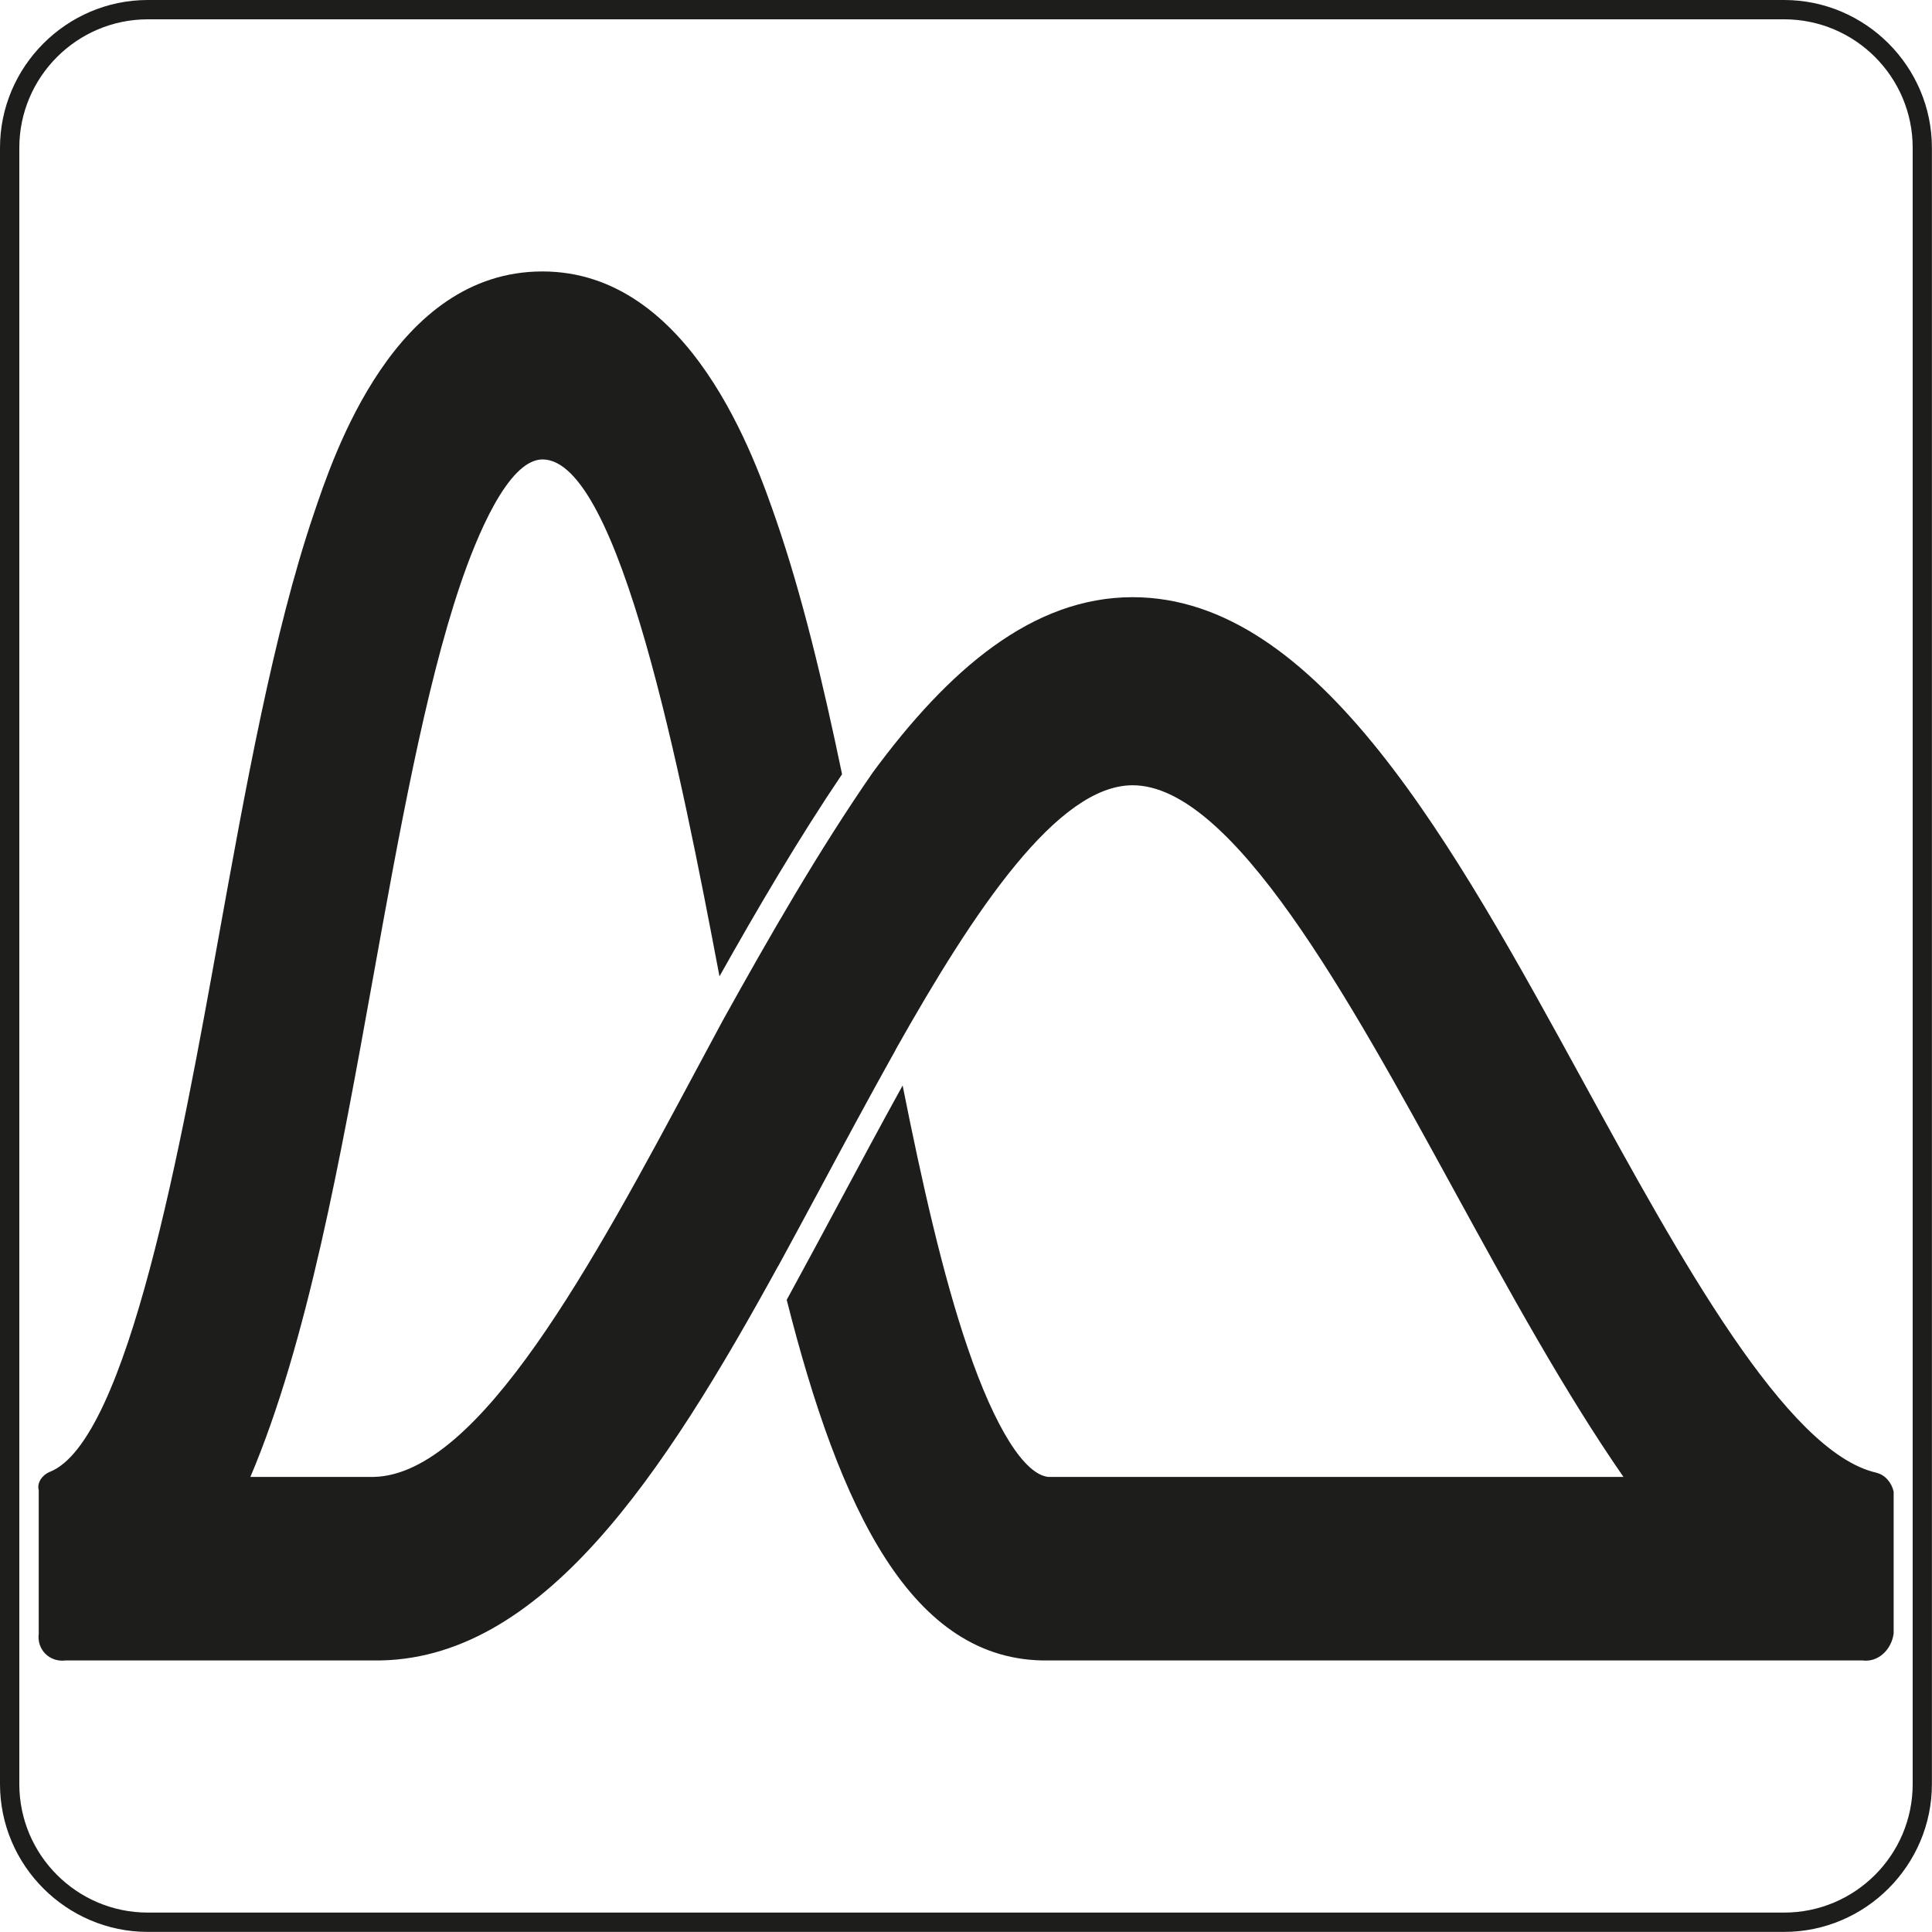
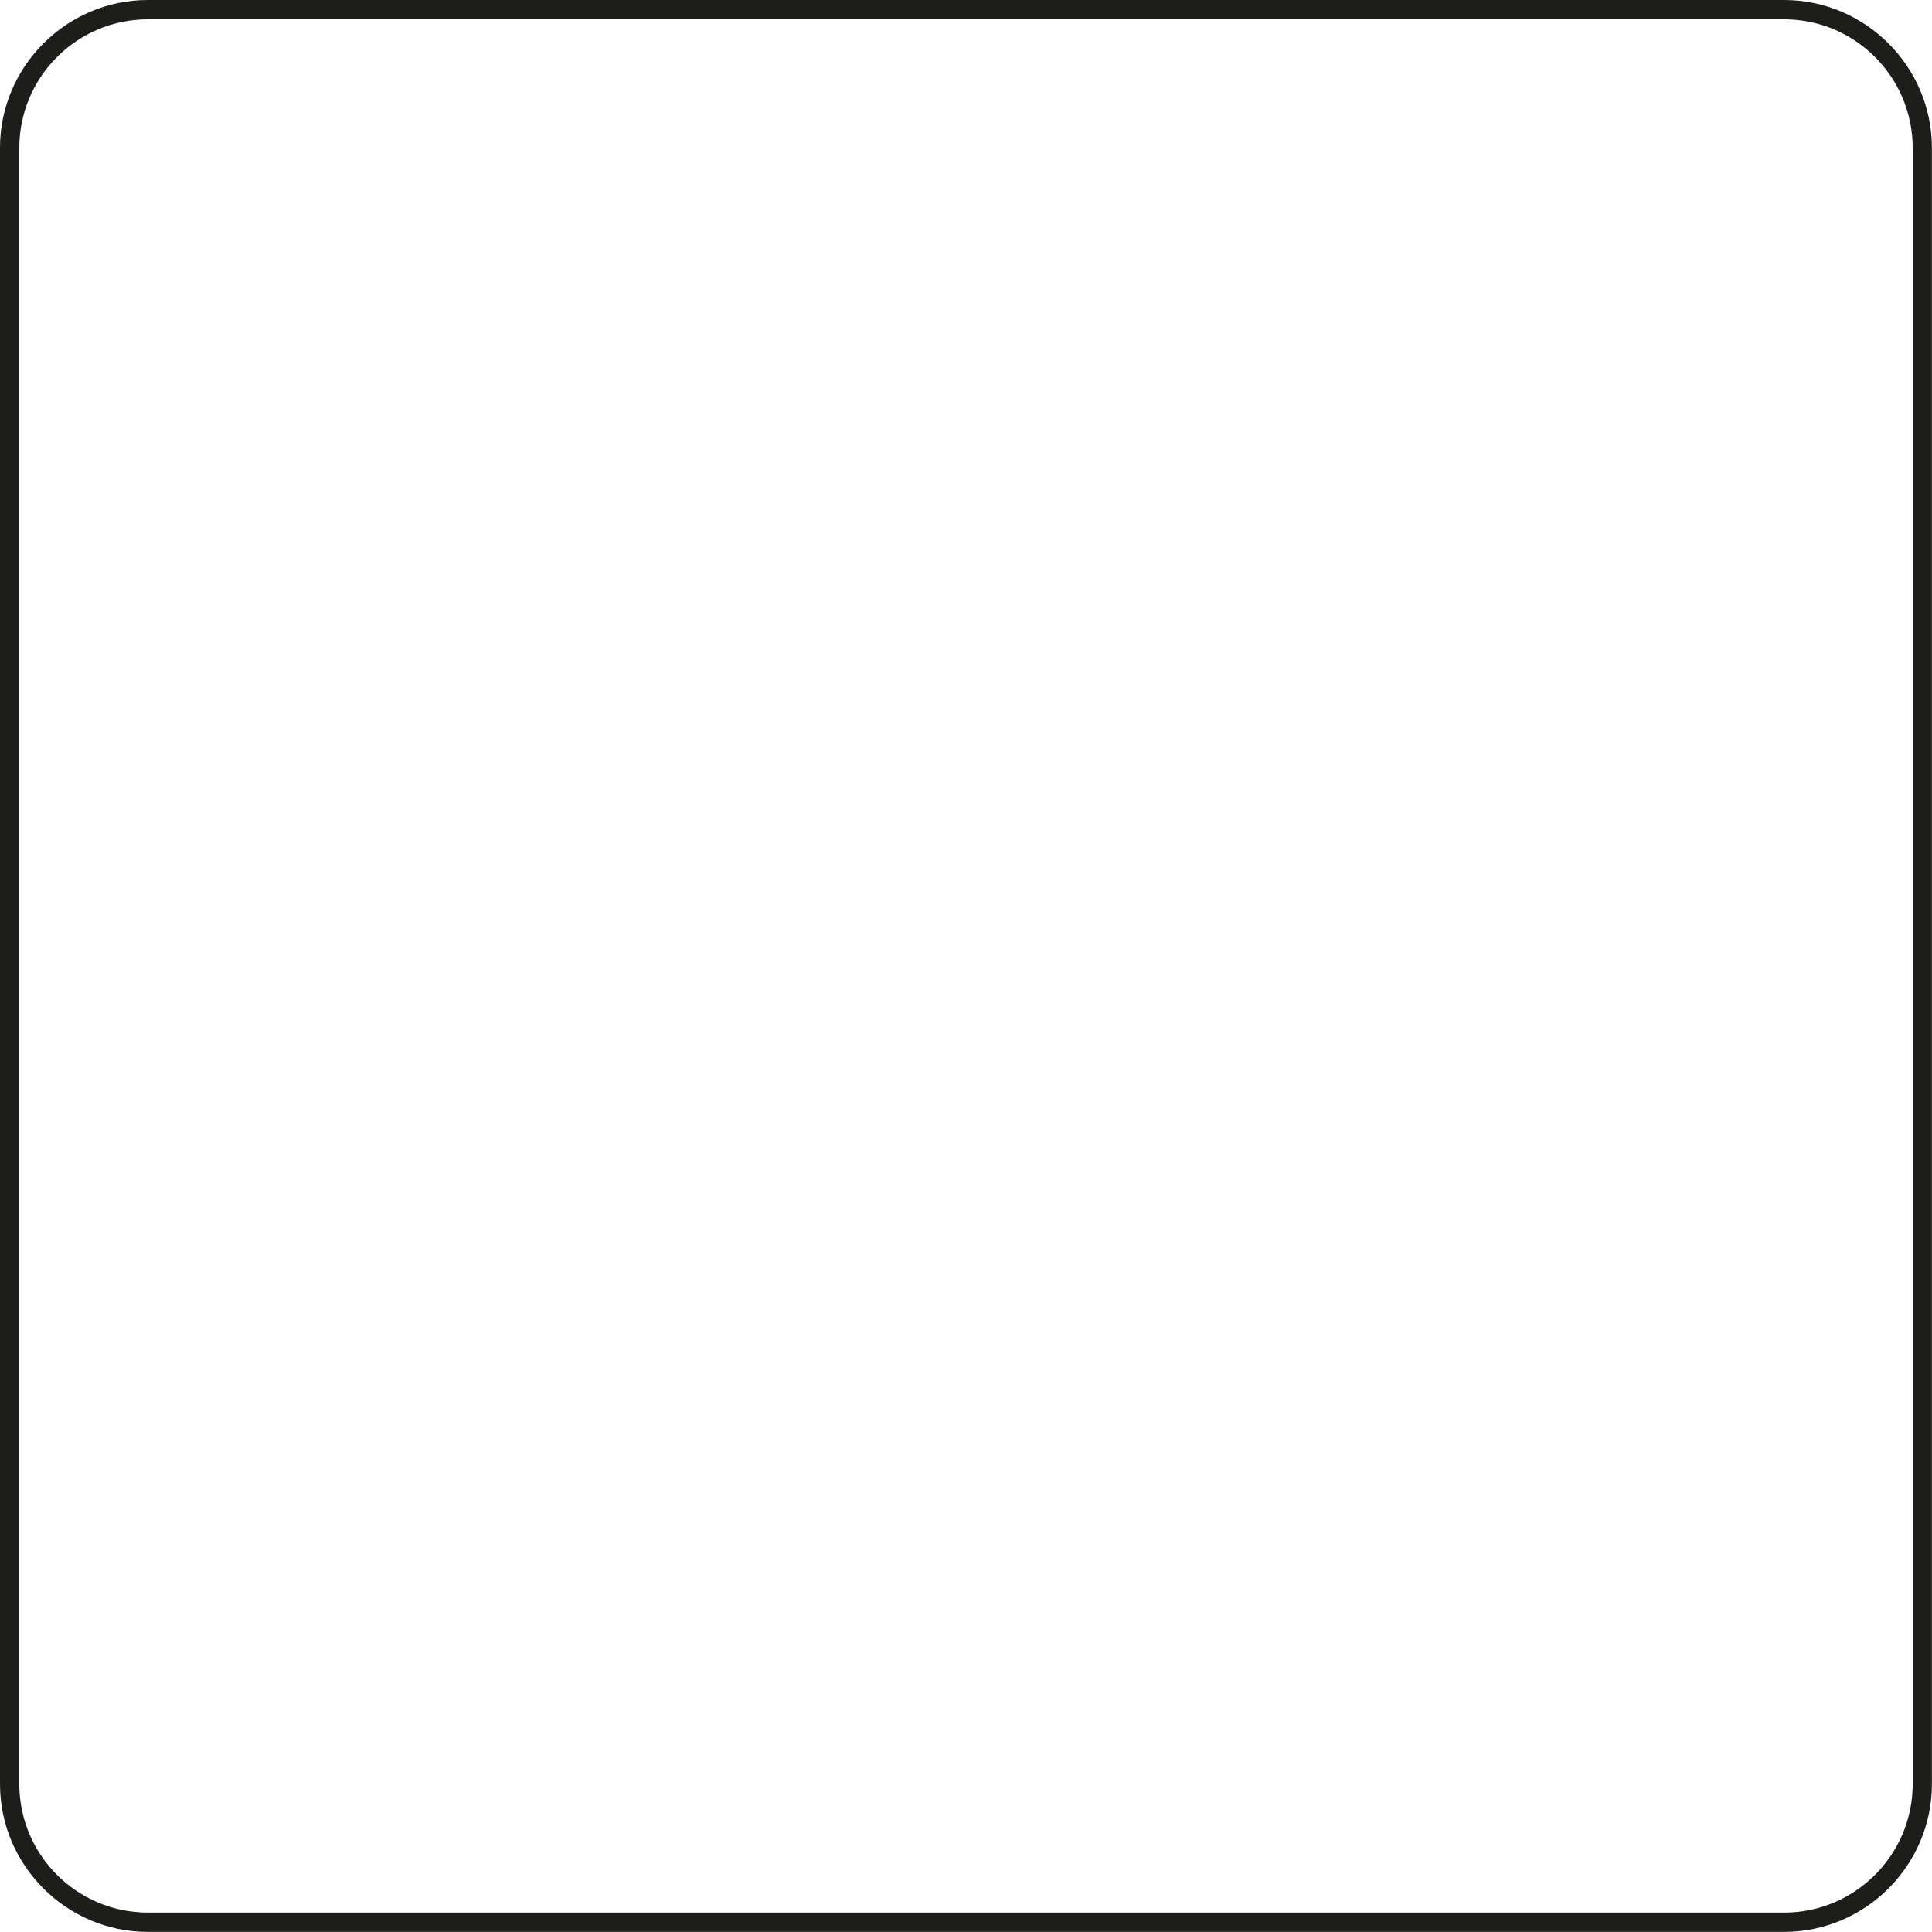
<svg xmlns="http://www.w3.org/2000/svg" version="1.0" width="200pt" height="200pt" viewBox="0 0 200 200" preserveAspectRatio="xMidYMid meet">
  <defs>
    <style>
      .cls-1 {
        fill: #1d1d1b;
        stroke-width: 0px;
      }
    </style>
  </defs>
  <g id="Calque_11" data-name="Calque 11">
    <g id="gauss1">
-       <path class="cls-1" d="M194.23,152.45c-9.33-2.12-20.39-22.33-30.22-40.27-13.55-24.76-27.57-50.36-46.76-50.36-10.35,0-19.04,7.46-26.91,18.16-5.57,8.04-10.73,17.04-15.5,25.63-.97,1.8-1.94,3.6-2.9,5.4-10.45,19.52-22.29,41.63-33.24,41.88h-12.78c5.89-13.9,9.33-32.99,12.71-51.74,2.65-14.71,5.39-29.91,9.01-40.6,1.64-4.85,4.93-12.99,8.52-12.99,7.95,0,14.37,32.65,18.32,53.51,3.96-7.05,8.19-14.26,12.69-20.92-1.98-9.52-4.16-18.61-6.81-26.28-2.2-6.37-8.89-25.77-24.21-25.77s-21.6,18.96-23.7,25.19c-4.14,12.24-7.03,28.27-9.83,43.78-3.78,20.97-9.39,52.11-17.47,55.3-.74.29-1.36,1.11-1.14,1.9v14.83c-.22,1.66,1.12,3,2.78,2.79h31.9c17.37.21,30.07-19.34,41.87-40.84v.02c1.45-2.66,2.88-5.32,4.28-7.92,2.42-4.51,5.14-9.58,7.87-14.46v-.02c8.18-14.54,16.79-27.38,24.54-27.38,10.32,0,22.39,22.06,33.05,41.52,5.9,10.78,11.67,21.29,17.76,30.08h-59.54c-2.46-.25-5.51-5.03-8.35-13.37-2.55-7.45-4.72-17.05-6.73-27.15-2.25,4.07-4.46,8.2-6.46,11.93-1.8,3.36-3.67,6.83-5.54,10.26,5.45,21.56,12.88,37.54,27.09,37.33h84.28c1.65.21,3-1.14,3.22-2.79v-14.69c-.22-.94-.88-1.74-1.79-1.95Z" />
      <path class="cls-1" d="M184.7,2c7.34,0,13.3,5.97,13.3,13.3v169.39c0,7.34-5.97,13.3-13.3,13.3H15.3c-7.34,0-13.3-5.97-13.3-13.3V15.3C2,7.97,7.97,2,15.3,2h169.39M184.7,0H15.3C6.89,0,0,6.89,0,15.3v169.39c0,8.42,6.89,15.3,15.3,15.3h169.39c8.42,0,15.3-6.89,15.3-15.3V15.3c0-8.42-6.89-15.3-15.3-15.3h0Z" />
    </g>
  </g>
</svg>